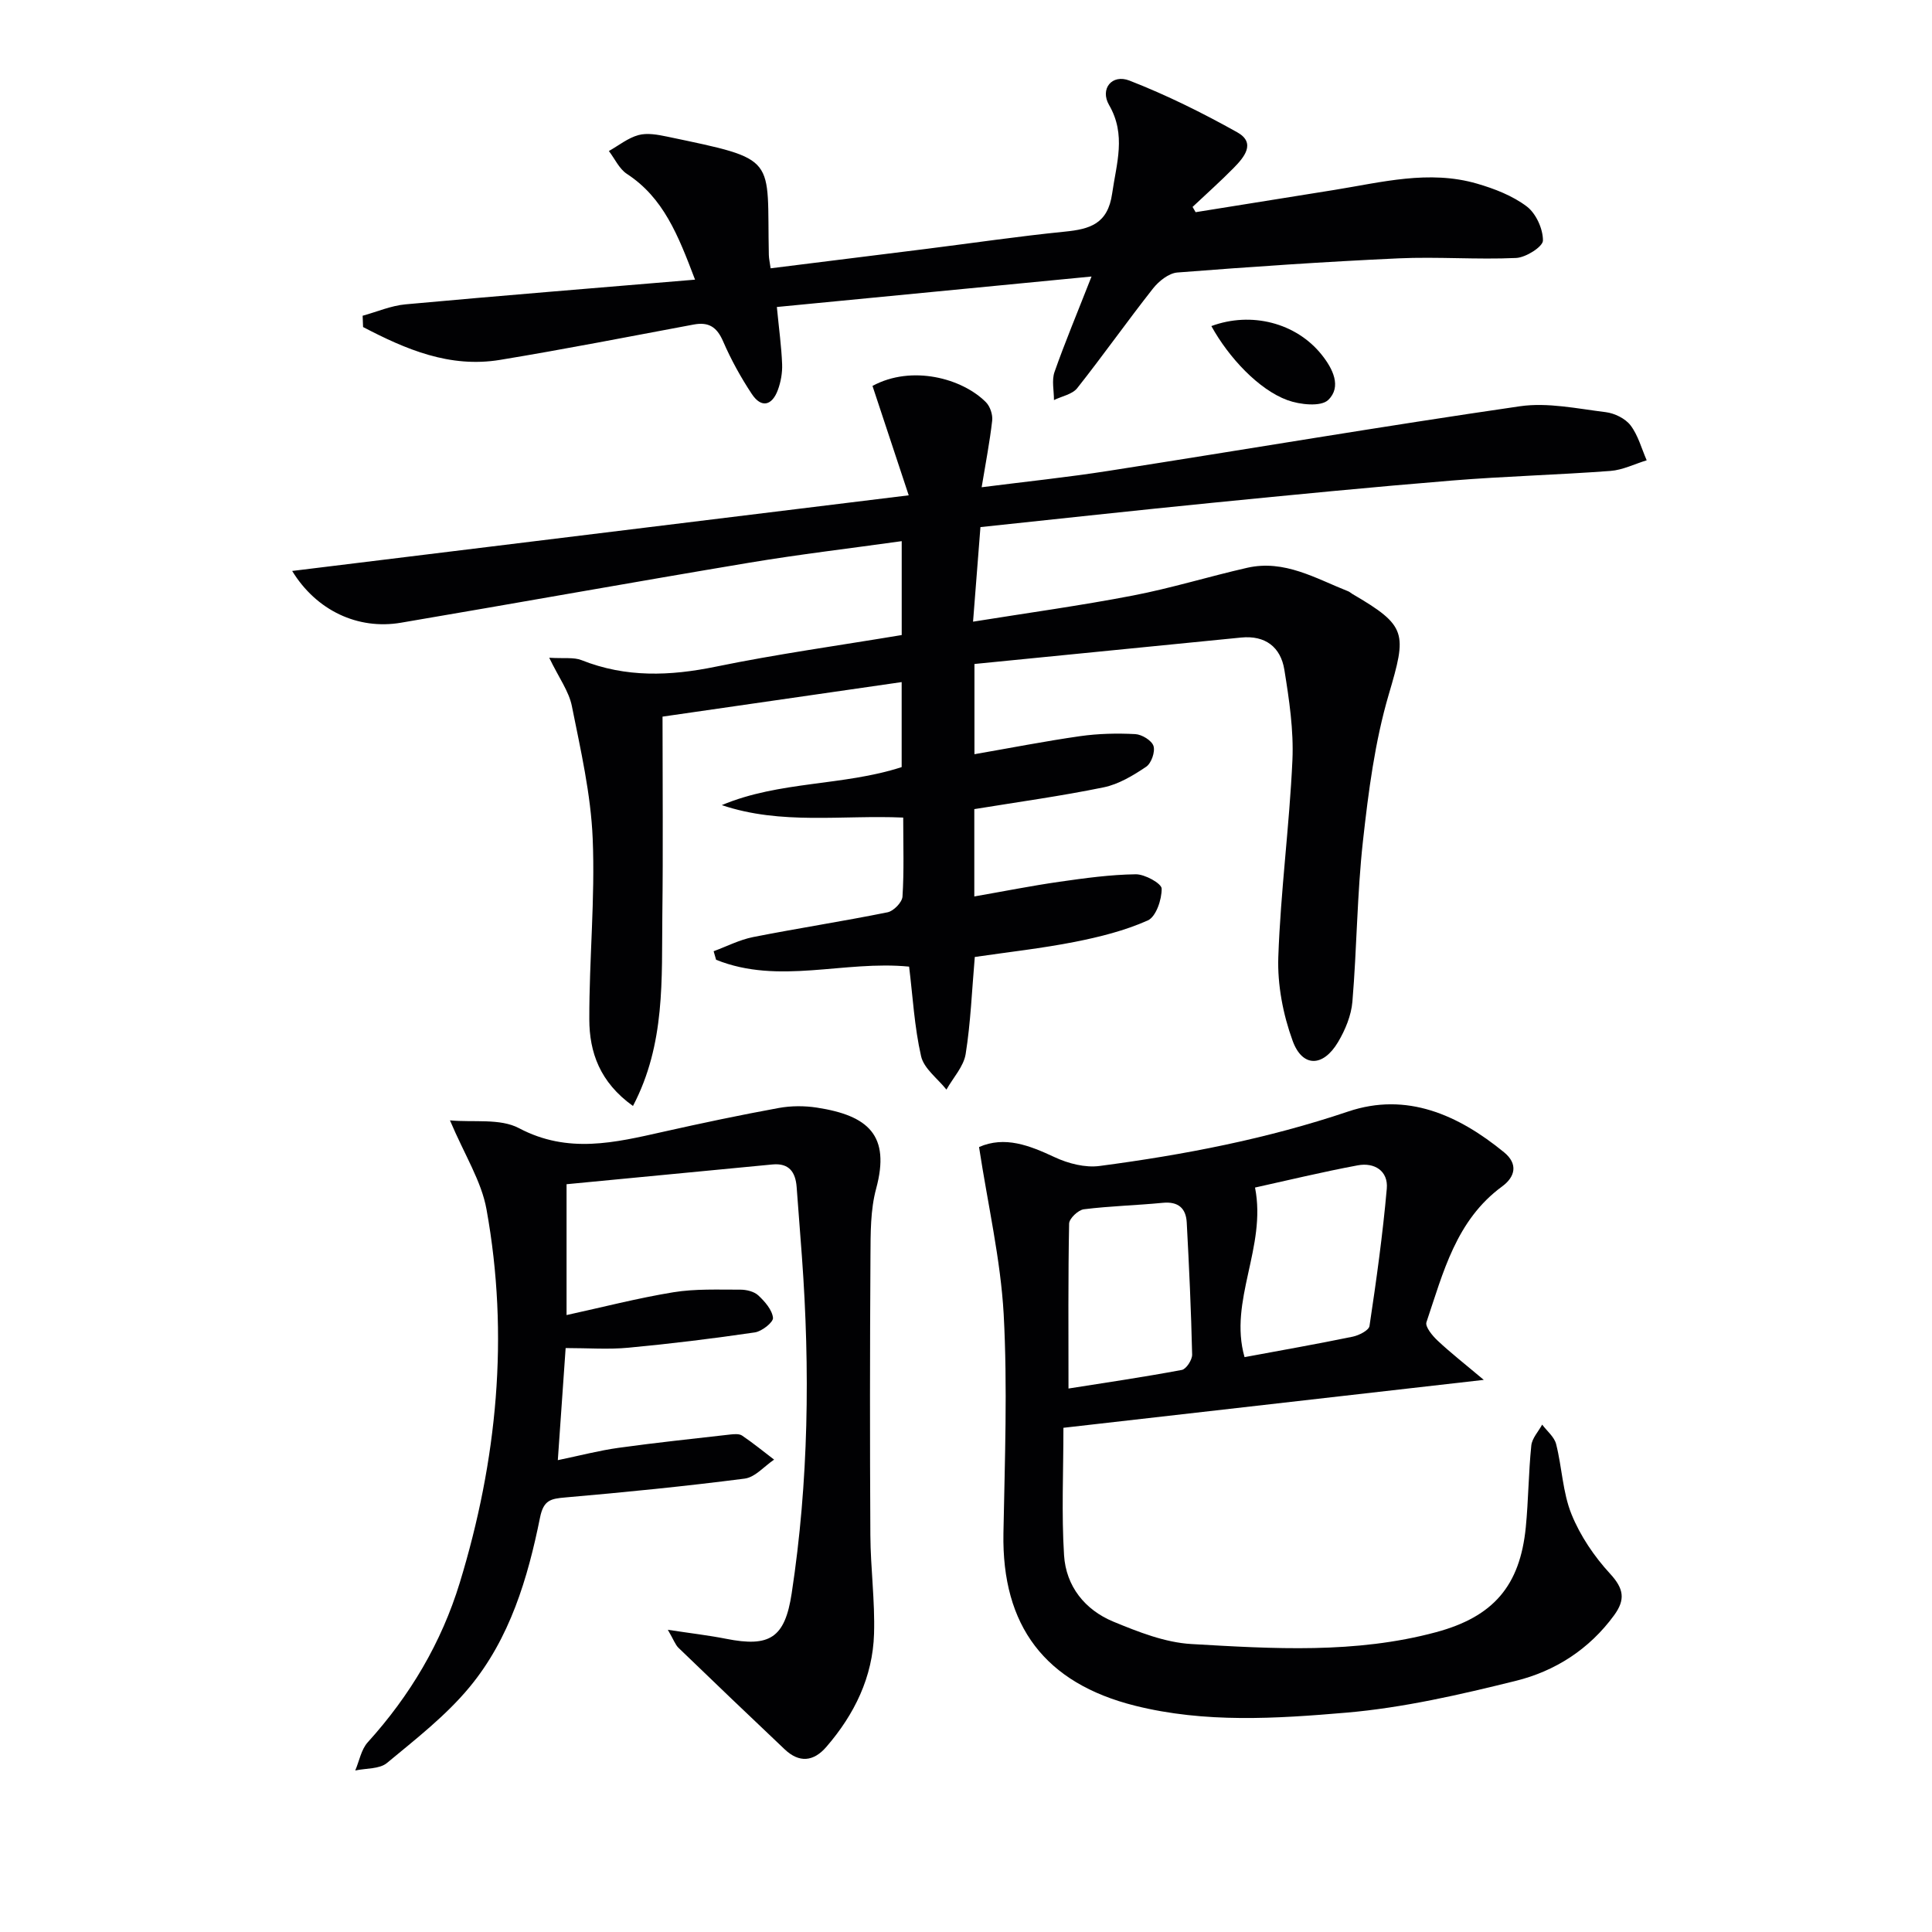
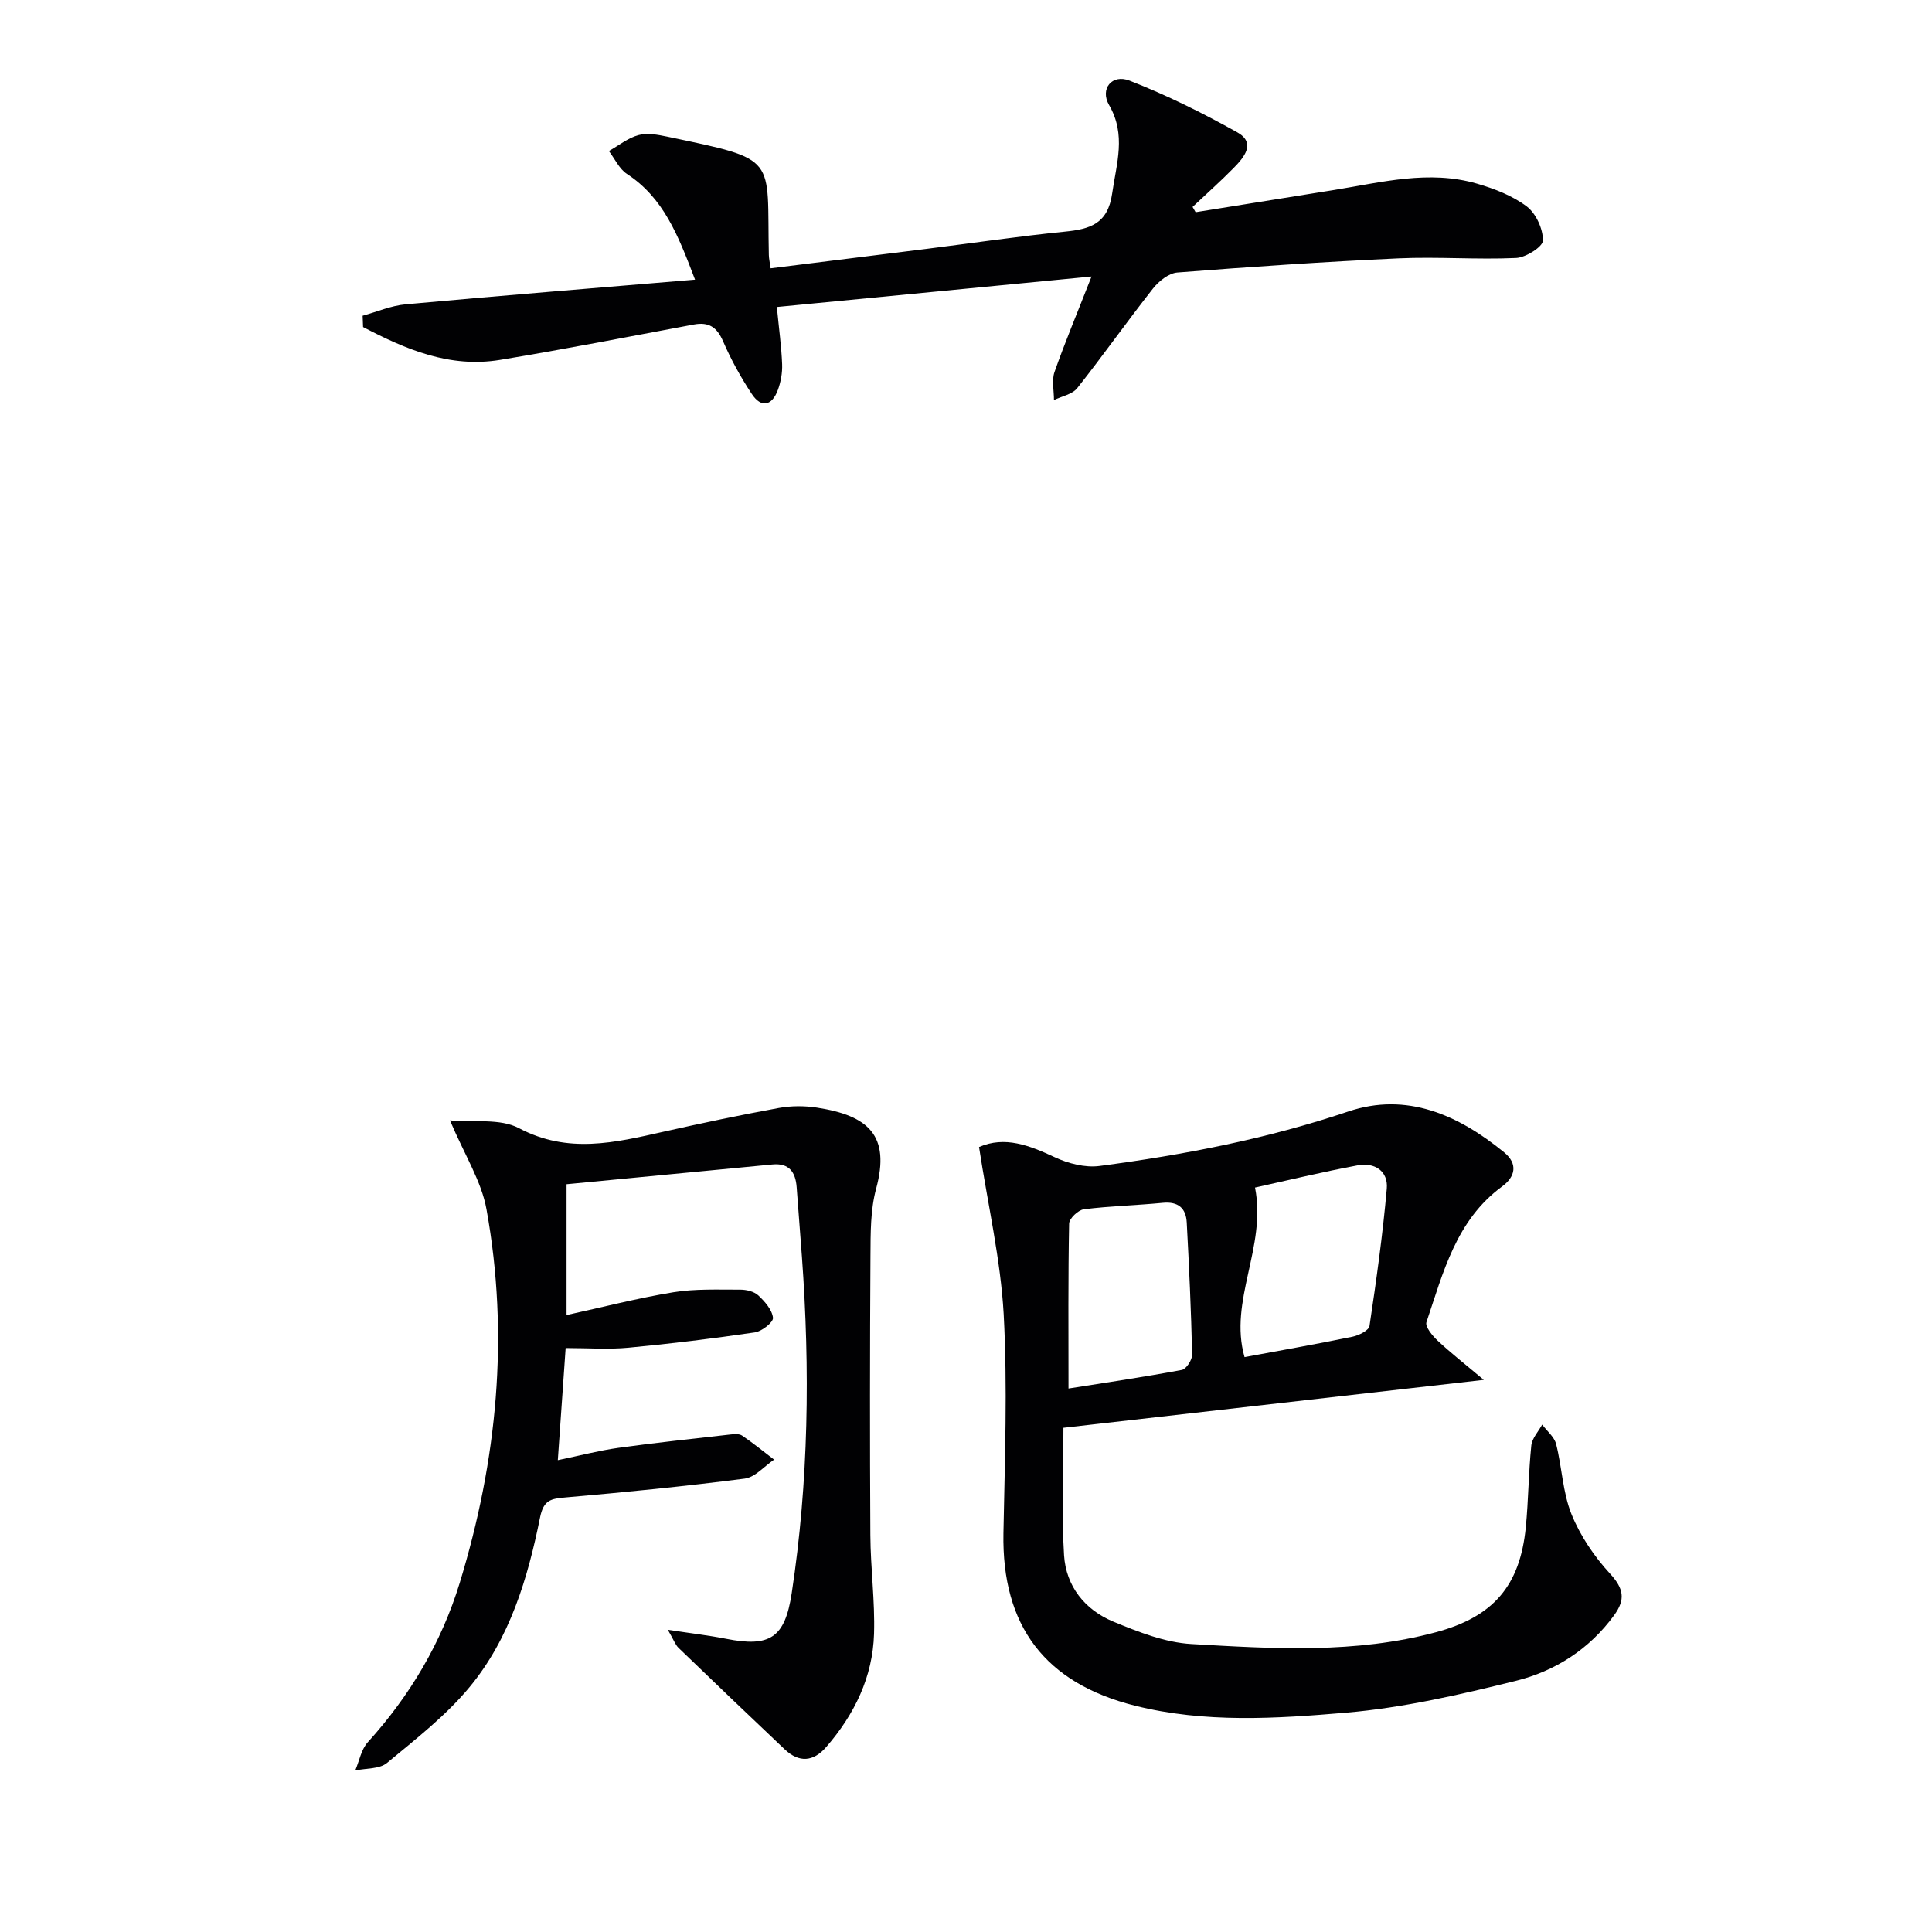
<svg xmlns="http://www.w3.org/2000/svg" enable-background="new 0 0 400 400" viewBox="0 0 400 400">
  <g fill="#010103">
-     <path d="m188.22 200.13c-13.52-1.33-26.95 3.82-39.96-1.42-.17-.59-.34-1.18-.51-1.77 2.72-1 5.36-2.37 8.17-2.93 9.26-1.83 18.59-3.26 27.84-5.13 1.25-.25 3.01-2.06 3.09-3.24.34-5.29.15-10.61.15-16.37-12.67-.56-25.26 1.57-37.56-2.58 11.97-5.03 25.15-3.94 37.24-7.87 0-5.87 0-11.63 0-17.6-16.9 2.44-33.46 4.83-49.51 7.15 0 13.87.13 27.46-.04 41.03-.16 13.25.67 26.71-6.08 39.58-6.87-4.91-9.03-11.15-9.04-17.94-.03-12.47 1.22-24.98.7-37.42-.38-9.19-2.49-18.35-4.31-27.43-.61-3.07-2.69-5.86-4.69-10.01 3.1.19 5.09-.14 6.7.5 9.16 3.64 18.3 3.3 27.82 1.34 12.65-2.6 25.46-4.37 38.46-6.54 0-6.45 0-12.69 0-19.44-10.69 1.5-21.19 2.73-31.6 4.47-24.05 4.02-48.05 8.34-72.09 12.42-8.91 1.51-17.5-2.53-22.51-10.72 42.29-5.19 84.27-10.34 127.65-15.66-2.73-8.24-5.13-15.5-7.5-22.65 8.14-4.41 18.61-1.57 23.5 3.39.86.87 1.42 2.57 1.28 3.8-.5 4.4-1.35 8.76-2.18 13.79 9-1.15 17.7-2.05 26.32-3.4 28.38-4.43 56.71-9.24 85.14-13.37 5.74-.83 11.85.5 17.74 1.22 1.84.23 4.06 1.31 5.15 2.74 1.57 2.06 2.27 4.79 3.34 7.23-2.5.76-4.96 2.01-7.5 2.2-10.93.82-21.89 1.1-32.81 1.99-16.56 1.35-33.1 2.97-49.64 4.61-15.85 1.57-31.69 3.31-47.99 5.03-.5 6.37-.97 12.44-1.53 19.58 11.32-1.82 22.26-3.32 33.09-5.41 7.97-1.53 15.76-3.95 23.69-5.75 7.69-1.74 14.18 2.22 20.91 4.88.3.12.55.37.84.54 11.39 6.65 11.28 8.09 7.54 20.8-2.88 9.79-4.21 20.12-5.34 30.31-1.23 11.05-1.26 22.22-2.19 33.31-.24 2.86-1.48 5.85-2.97 8.36-3.1 5.21-7.39 5.29-9.41-.28-1.98-5.44-3.16-11.57-2.96-17.33.47-13.59 2.3-27.14 2.92-40.73.28-6.22-.67-12.57-1.67-18.76-.76-4.67-3.94-7.16-8.97-6.65-18.32 1.83-36.63 3.63-55.19 5.47v18.68c7.39-1.28 14.62-2.7 21.9-3.74 3.75-.53 7.62-.62 11.4-.42 1.36.07 3.41 1.32 3.77 2.46.38 1.21-.45 3.58-1.52 4.3-2.69 1.81-5.69 3.62-8.8 4.26-8.76 1.8-17.64 3.02-26.78 4.51v18.08c6.09-1.06 11.84-2.21 17.63-3.04 5.24-.75 10.53-1.48 15.8-1.55 1.88-.02 5.34 1.9 5.36 2.97.03 2.27-1.17 5.83-2.88 6.59-4.76 2.12-9.97 3.42-15.12 4.44-6.82 1.34-13.76 2.11-20.69 3.12-.6 6.92-.85 13.57-1.89 20.09-.42 2.6-2.6 4.92-3.98 7.37-1.82-2.29-4.66-4.34-5.25-6.91-1.39-6.09-1.72-12.4-2.48-18.55z" />
    <path d="m202.7 237.48c5.34-2.33 10.4-.35 15.67 2.11 2.8 1.31 6.31 2.21 9.3 1.81 17.45-2.3 34.66-5.61 51.45-11.27 12.13-4.09 22.81.7 32.27 8.43 2.95 2.41 2.33 5.08-.39 7.08-9.54 6.99-12.19 17.8-15.67 28.11-.31.93 1.23 2.8 2.31 3.81 2.73 2.56 5.69 4.87 9.56 8.13-29.88 3.4-58.25 6.64-87.03 9.92 0 9.13-.41 17.79.13 26.38.4 6.42 4.32 11.32 10.22 13.76 5.17 2.13 10.69 4.32 16.16 4.63 16.92.98 33.94 2.04 50.63-2.45 11.85-3.19 17.39-9.57 18.59-21.74.55-5.62.56-11.3 1.14-16.91.15-1.5 1.47-2.89 2.25-4.33 1 1.34 2.51 2.54 2.89 4.04 1.22 4.8 1.35 9.99 3.18 14.51 1.81 4.48 4.71 8.76 8 12.33 2.83 3.08 3.21 5.33.82 8.6-5.15 7.05-12.23 11.57-20.38 13.58-11.55 2.86-23.29 5.57-35.1 6.58-14.52 1.24-29.23 2.18-43.7-1.44-18.64-4.67-27.6-16.52-27.25-35.71.28-15.13.86-30.3.05-45.38-.64-11.33-3.26-22.55-5.1-34.58zm57.14 8.39c2.44 12.34-5.51 23.42-2.17 35.11 7.44-1.38 14.93-2.7 22.37-4.23 1.31-.27 3.37-1.31 3.5-2.22 1.42-9.45 2.74-18.92 3.58-28.44.32-3.65-2.54-5.47-6.01-4.82-7.3 1.36-14.52 3.11-21.27 4.6zm-38.62 41.61c7.6-1.2 15.56-2.37 23.46-3.85.92-.17 2.17-2.1 2.14-3.19-.21-9.12-.63-18.24-1.12-27.35-.16-2.95-1.77-4.37-4.96-4.06-5.44.53-10.93.66-16.35 1.34-1.16.15-3.02 1.91-3.04 2.96-.22 11.06-.13 22.13-.13 34.15z" />
    <path d="m93.16 231.96c4.88.46 10.38-.46 14.3 1.62 10.14 5.36 19.85 2.99 29.87.74 7.93-1.78 15.89-3.46 23.88-4.92 2.56-.47 5.33-.48 7.92-.08 10.68 1.64 15.24 5.77 12.27 16.76-1.2 4.42-1.15 9.25-1.18 13.89-.12 19.29-.13 38.59-.02 57.88.04 6.81.97 13.63.76 20.43-.27 8.93-4.05 16.66-9.87 23.39-2.68 3.1-5.64 3.34-8.63.51-7.37-6.97-14.69-13.98-21.99-21.02-.65-.63-.97-1.61-2.2-3.73 4.79.73 8.44 1.15 12.04 1.86 9.09 1.81 12.2-.2 13.6-9.41 3.52-23.13 3.82-46.37 2.12-69.67-.35-4.81-.74-9.61-1.09-14.41-.23-3.14-1.57-5.04-5.02-4.71-14.17 1.36-28.34 2.72-42.62 4.09v27.09c7.42-1.62 14.71-3.51 22.1-4.72 4.54-.74 9.26-.53 13.89-.54 1.26 0 2.85.38 3.72 1.2 1.35 1.26 2.85 2.98 3.03 4.63.09.91-2.3 2.81-3.76 3.02-8.7 1.28-17.43 2.35-26.19 3.17-4.1.39-8.27.07-12.98.07-.55 7.92-1.06 15.1-1.62 23.21 4.59-.95 8.53-1.99 12.55-2.55 7.7-1.07 15.43-1.88 23.15-2.76.81-.09 1.85-.18 2.45.22 2.29 1.55 4.43 3.3 6.63 4.98-2.02 1.36-3.93 3.65-6.09 3.93-12.34 1.59-24.72 2.82-37.12 3.9-2.99.26-4.52.51-5.25 4.15-2.54 12.6-6.25 25.02-14.57 35.09-4.9 5.93-11.16 10.79-17.13 15.74-1.55 1.28-4.34 1.07-6.56 1.55.84-1.97 1.23-4.34 2.59-5.84 8.75-9.66 15.25-20.61 19.05-33.03 7.73-25.31 10.27-51.13 5.54-77.28-1.04-5.84-4.51-11.22-7.57-18.45z" />
    <path d="m225.99 57.25c-22.61 2.19-43.68 4.23-65.15 6.31.45 4.63.95 8.23 1.09 11.84.07 1.78-.27 3.69-.89 5.36-1.2 3.23-3.41 3.79-5.38.82-2.28-3.44-4.31-7.12-5.95-10.91-1.28-2.95-2.96-4.06-6.08-3.48-13.36 2.5-26.7 5.11-40.1 7.32-10.46 1.72-19.55-2.2-28.36-6.8-.03-.78-.06-1.56-.09-2.34 2.96-.81 5.88-2.09 8.89-2.36 19.65-1.8 39.33-3.38 59.93-5.11-3.52-9.27-6.54-16.95-14.11-21.9-1.59-1.04-2.5-3.13-3.73-4.73 2.03-1.14 3.95-2.71 6.12-3.3 1.82-.5 3.99-.09 5.92.31 23.33 4.89 20.63 3.98 21.08 24.51.02.8.21 1.59.37 2.76 10.9-1.36 21.57-2.68 32.23-4.02 9.56-1.2 19.09-2.61 28.67-3.57 5.21-.52 8.91-1.59 9.81-7.9.89-6.25 2.95-12.13-.64-18.32-1.93-3.33.59-6.48 4.24-5.05 7.67 2.99 15.11 6.68 22.3 10.7 3.93 2.2 1.43 5.17-.72 7.36-2.74 2.79-5.68 5.4-8.53 8.09.21.36.42.73.63 1.09 9.56-1.53 19.12-3.06 28.68-4.6 9.82-1.58 19.63-4.2 29.58-1.31 3.62 1.05 7.36 2.5 10.31 4.73 1.91 1.45 3.36 4.65 3.34 7.05-.01 1.28-3.54 3.52-5.56 3.61-8.1.37-16.26-.29-24.36.08-15.27.7-30.53 1.74-45.77 2.93-1.78.14-3.85 1.79-5.05 3.32-5.35 6.79-10.33 13.86-15.69 20.63-1.02 1.28-3.18 1.66-4.81 2.46.01-1.94-.49-4.06.11-5.8 2.13-6.06 4.61-11.98 7.67-19.78z" />
-     <path d="m250.8 67.51c8.26-3.06 17.54-.68 22.82 5.91 2.32 2.89 4.21 6.66 1.37 9.39-1.5 1.45-5.88.98-8.46.03-5.89-2.16-12.1-8.75-15.73-15.33z" />
  </g>
</svg>